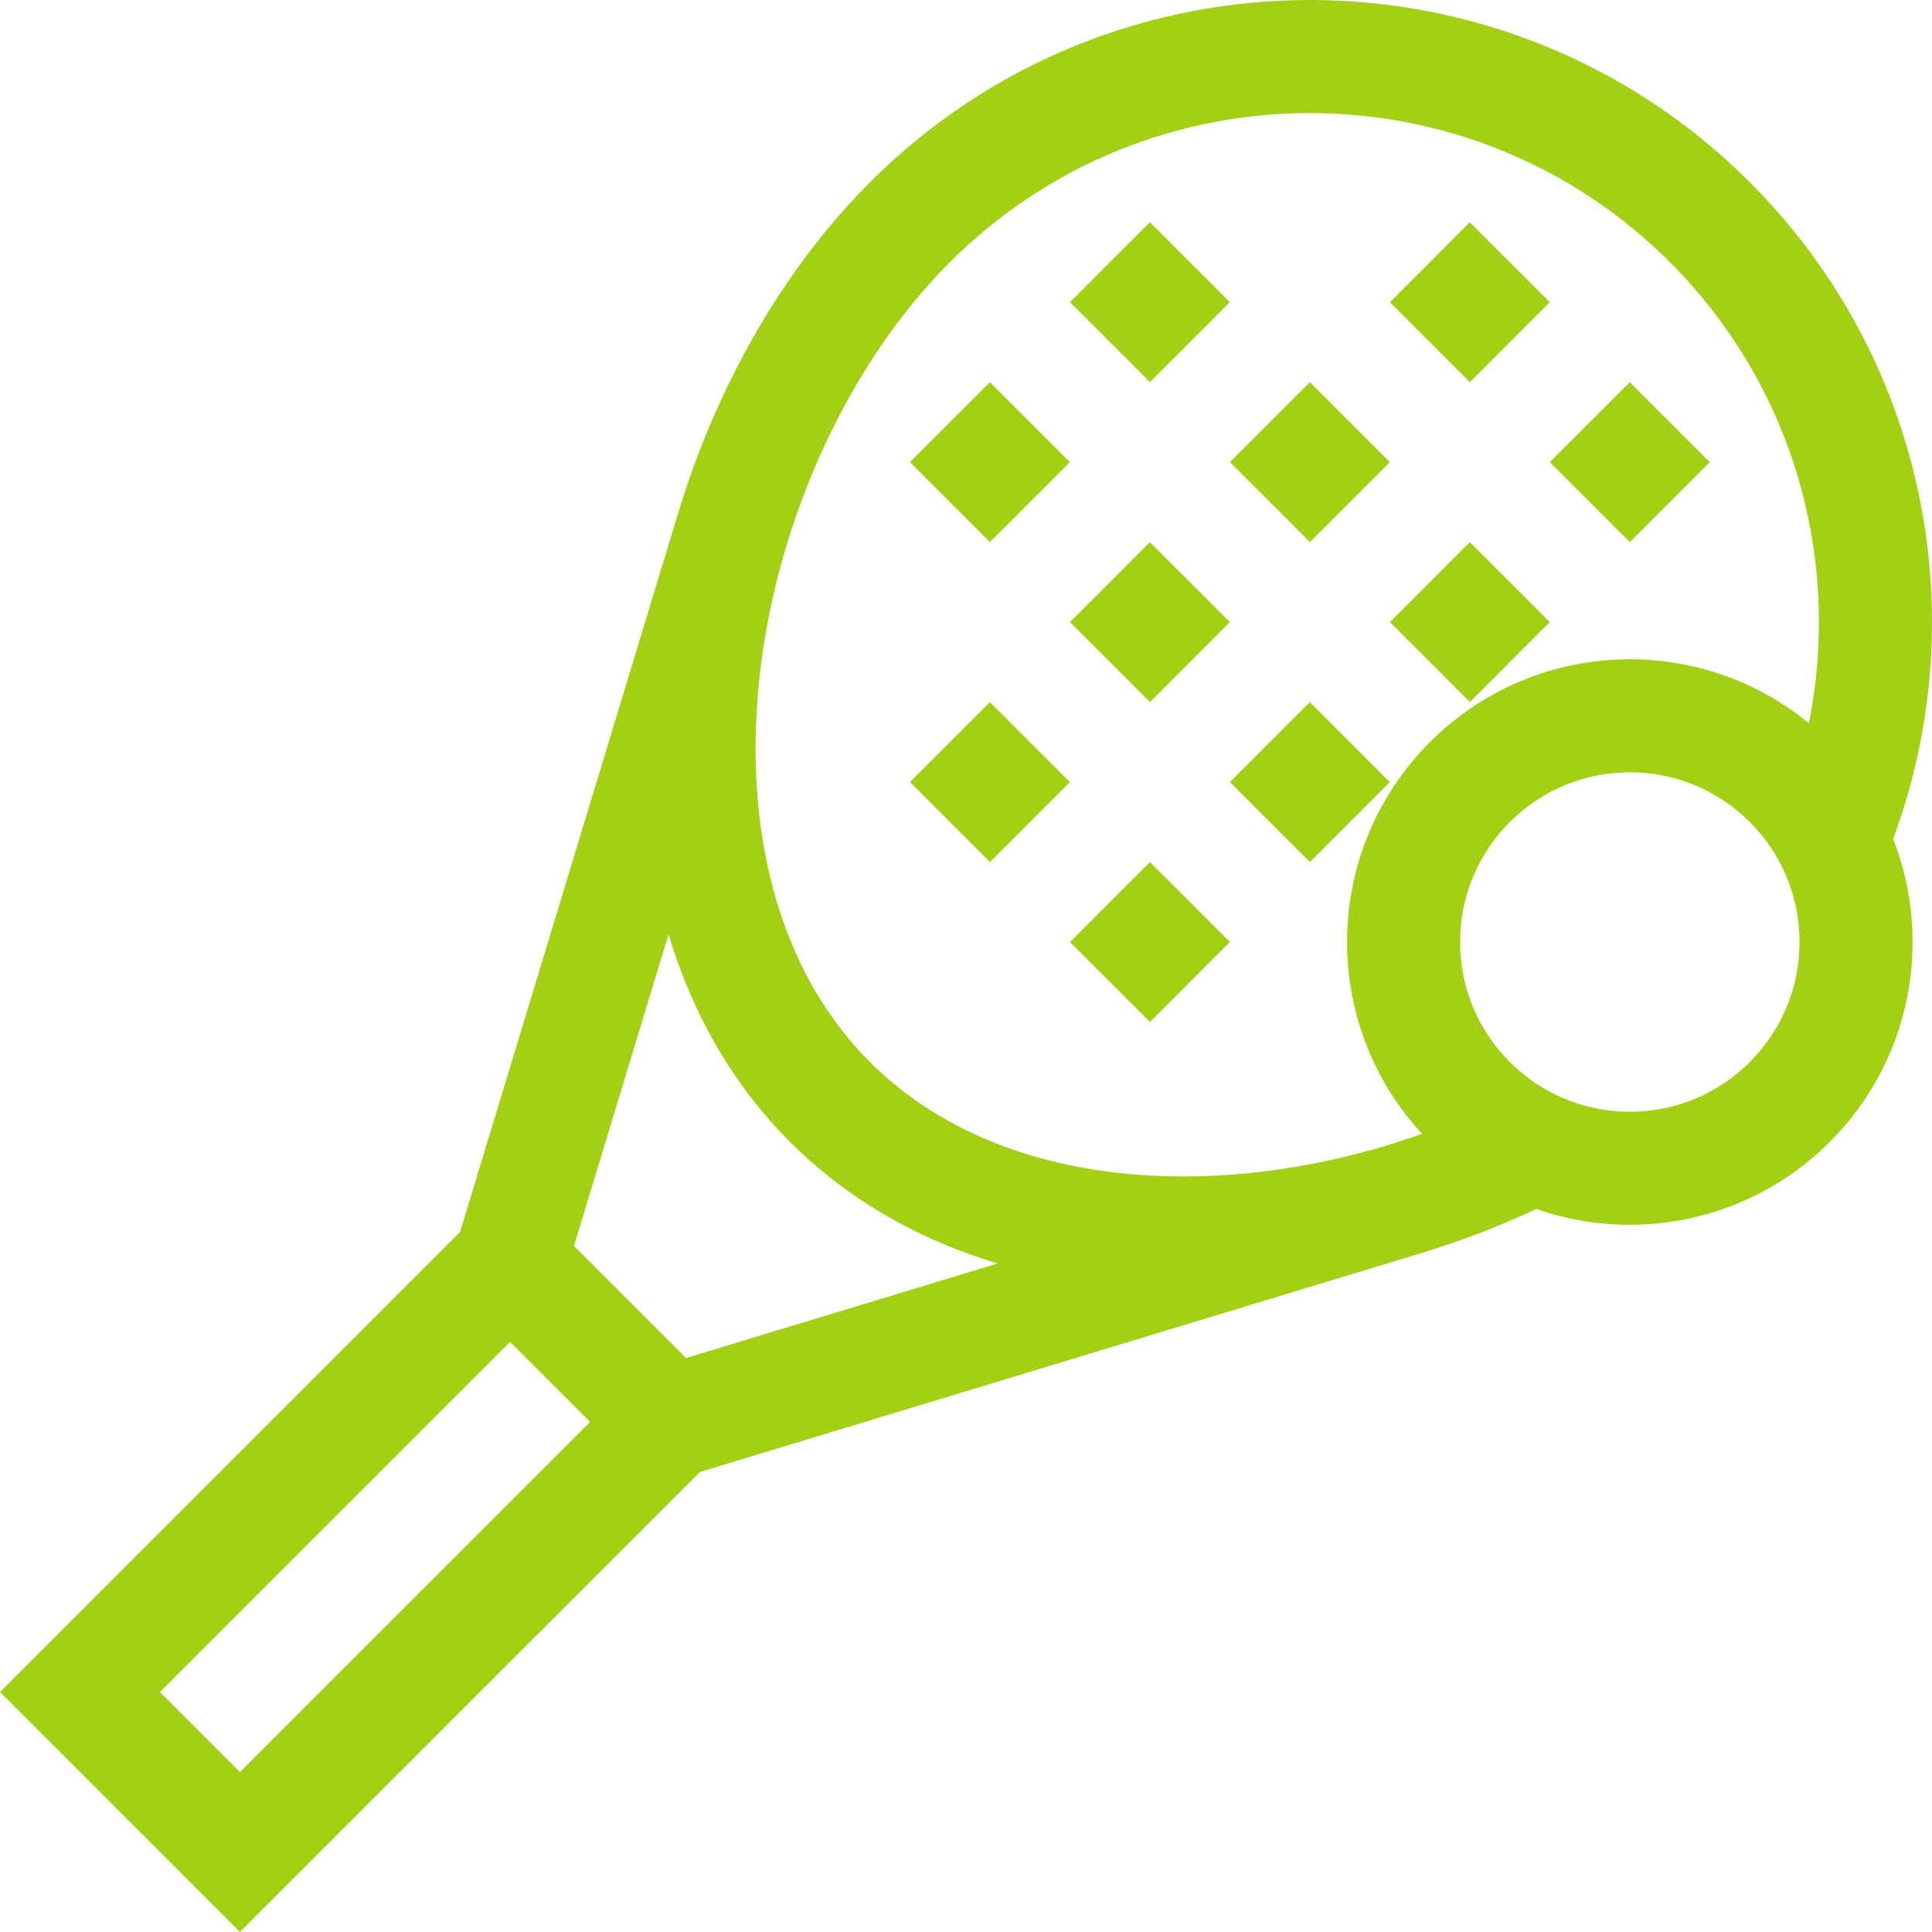
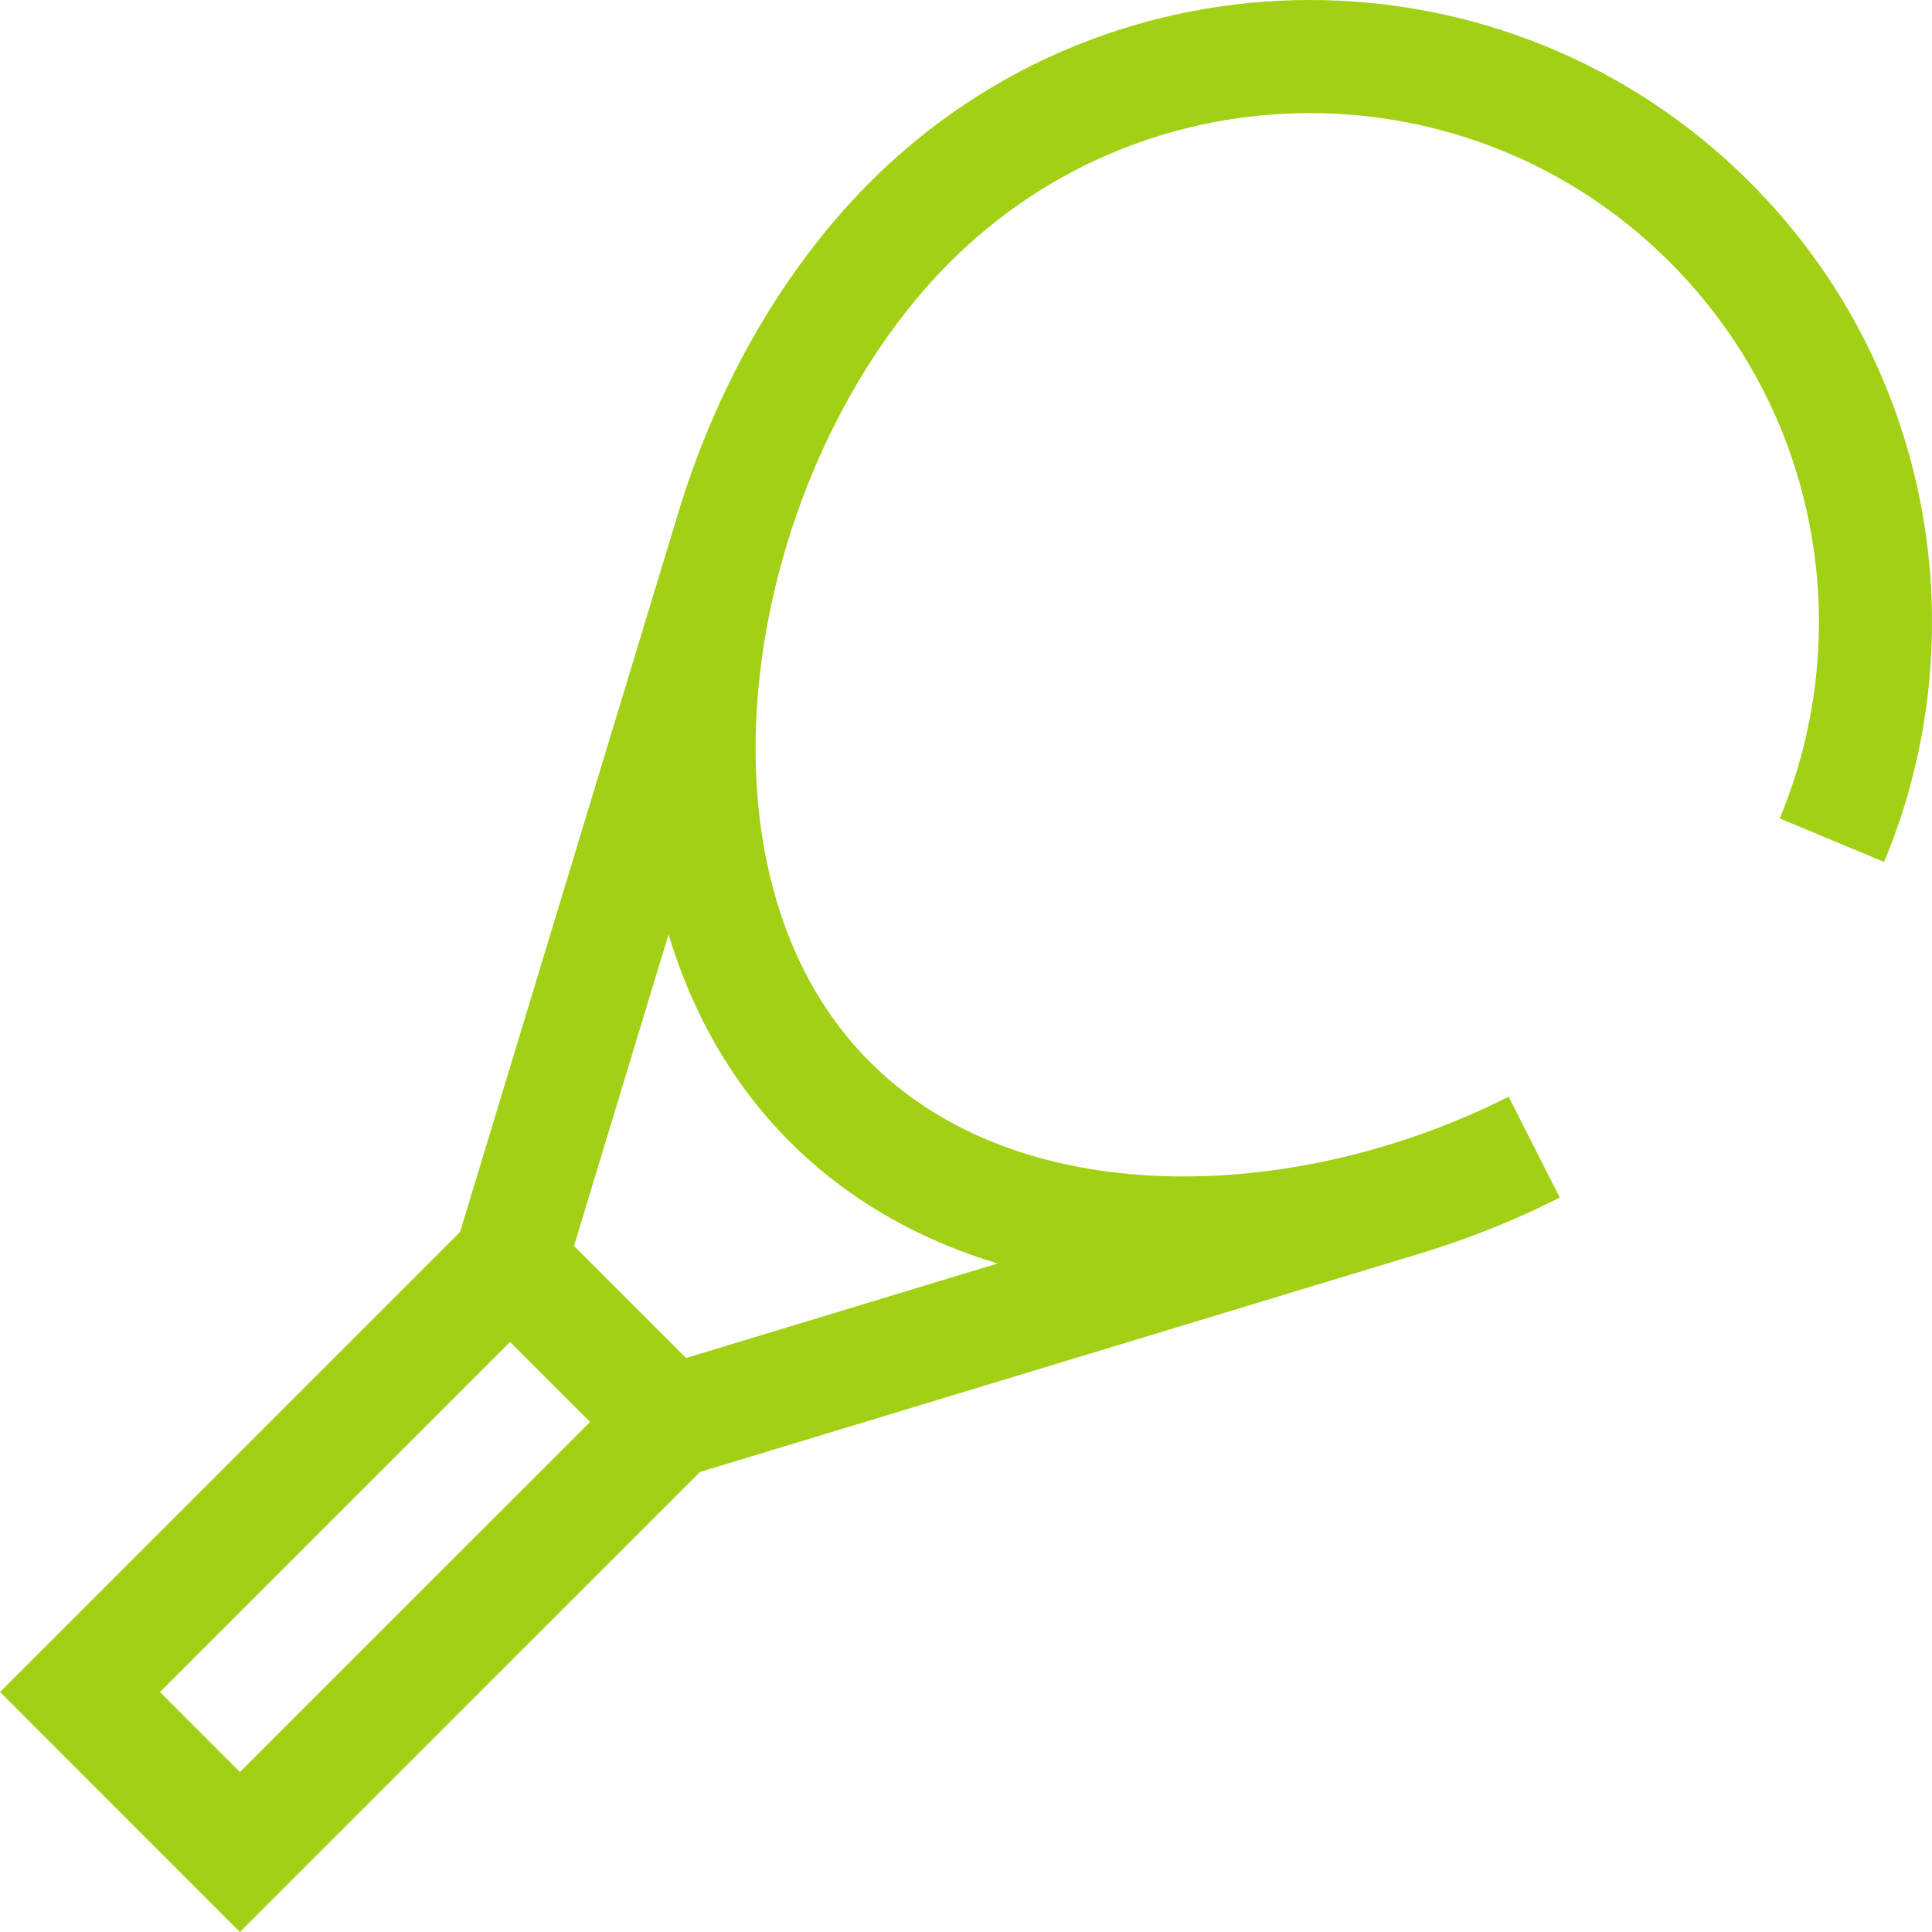
<svg xmlns="http://www.w3.org/2000/svg" width="32" height="32" viewBox="0 0 32 32" fill="none">
  <g clip-path="url(#clip0_30_250)">
-     <path d="M21.033 6.992L22.358 8.317M18.384 4.343L19.709 5.667M18.384 9.642L19.709 10.966M15.734 6.992L17.059 8.317M15.734 12.291L17.059 13.616M23.683 9.642L25.008 10.966M23.683 4.343L25.008 5.667M26.332 6.992L27.657 8.317M21.033 12.291L22.358 13.616M18.384 14.941L19.709 16.265" stroke="#A2D014" stroke-width="1.873" stroke-miterlimit="10" />
    <path d="M8.448 20.902L11.098 23.552L3.974 30.675L1.325 28.025L8.448 20.902Z" stroke="#A2D014" stroke-width="1.873" stroke-miterlimit="10" />
    <path d="M25.411 19C21.601 20.93 16.589 21.094 13.748 18.253C10.089 14.595 11.414 7.339 15.072 3.68C18.73 0.022 24.662 0.022 28.32 3.68C31.087 6.448 31.761 10.515 30.342 13.916M8.448 20.902L12.137 8.743M11.098 23.552L23.257 19.863" stroke="#A2D014" stroke-width="1.873" stroke-miterlimit="10" />
-     <path d="M26.995 19.35C29.064 19.35 30.742 17.673 30.742 15.603C30.742 13.534 29.064 11.856 26.995 11.856C24.926 11.856 23.248 13.534 23.248 15.603C23.248 17.673 24.926 19.35 26.995 19.35Z" stroke="#A2D014" stroke-width="1.873" stroke-miterlimit="10" />
  </g>
  <defs>
    <clipPath id="clip0_30_250">
      <rect width="32" height="32" fill="white" />
    </clipPath>
  </defs>
</svg>